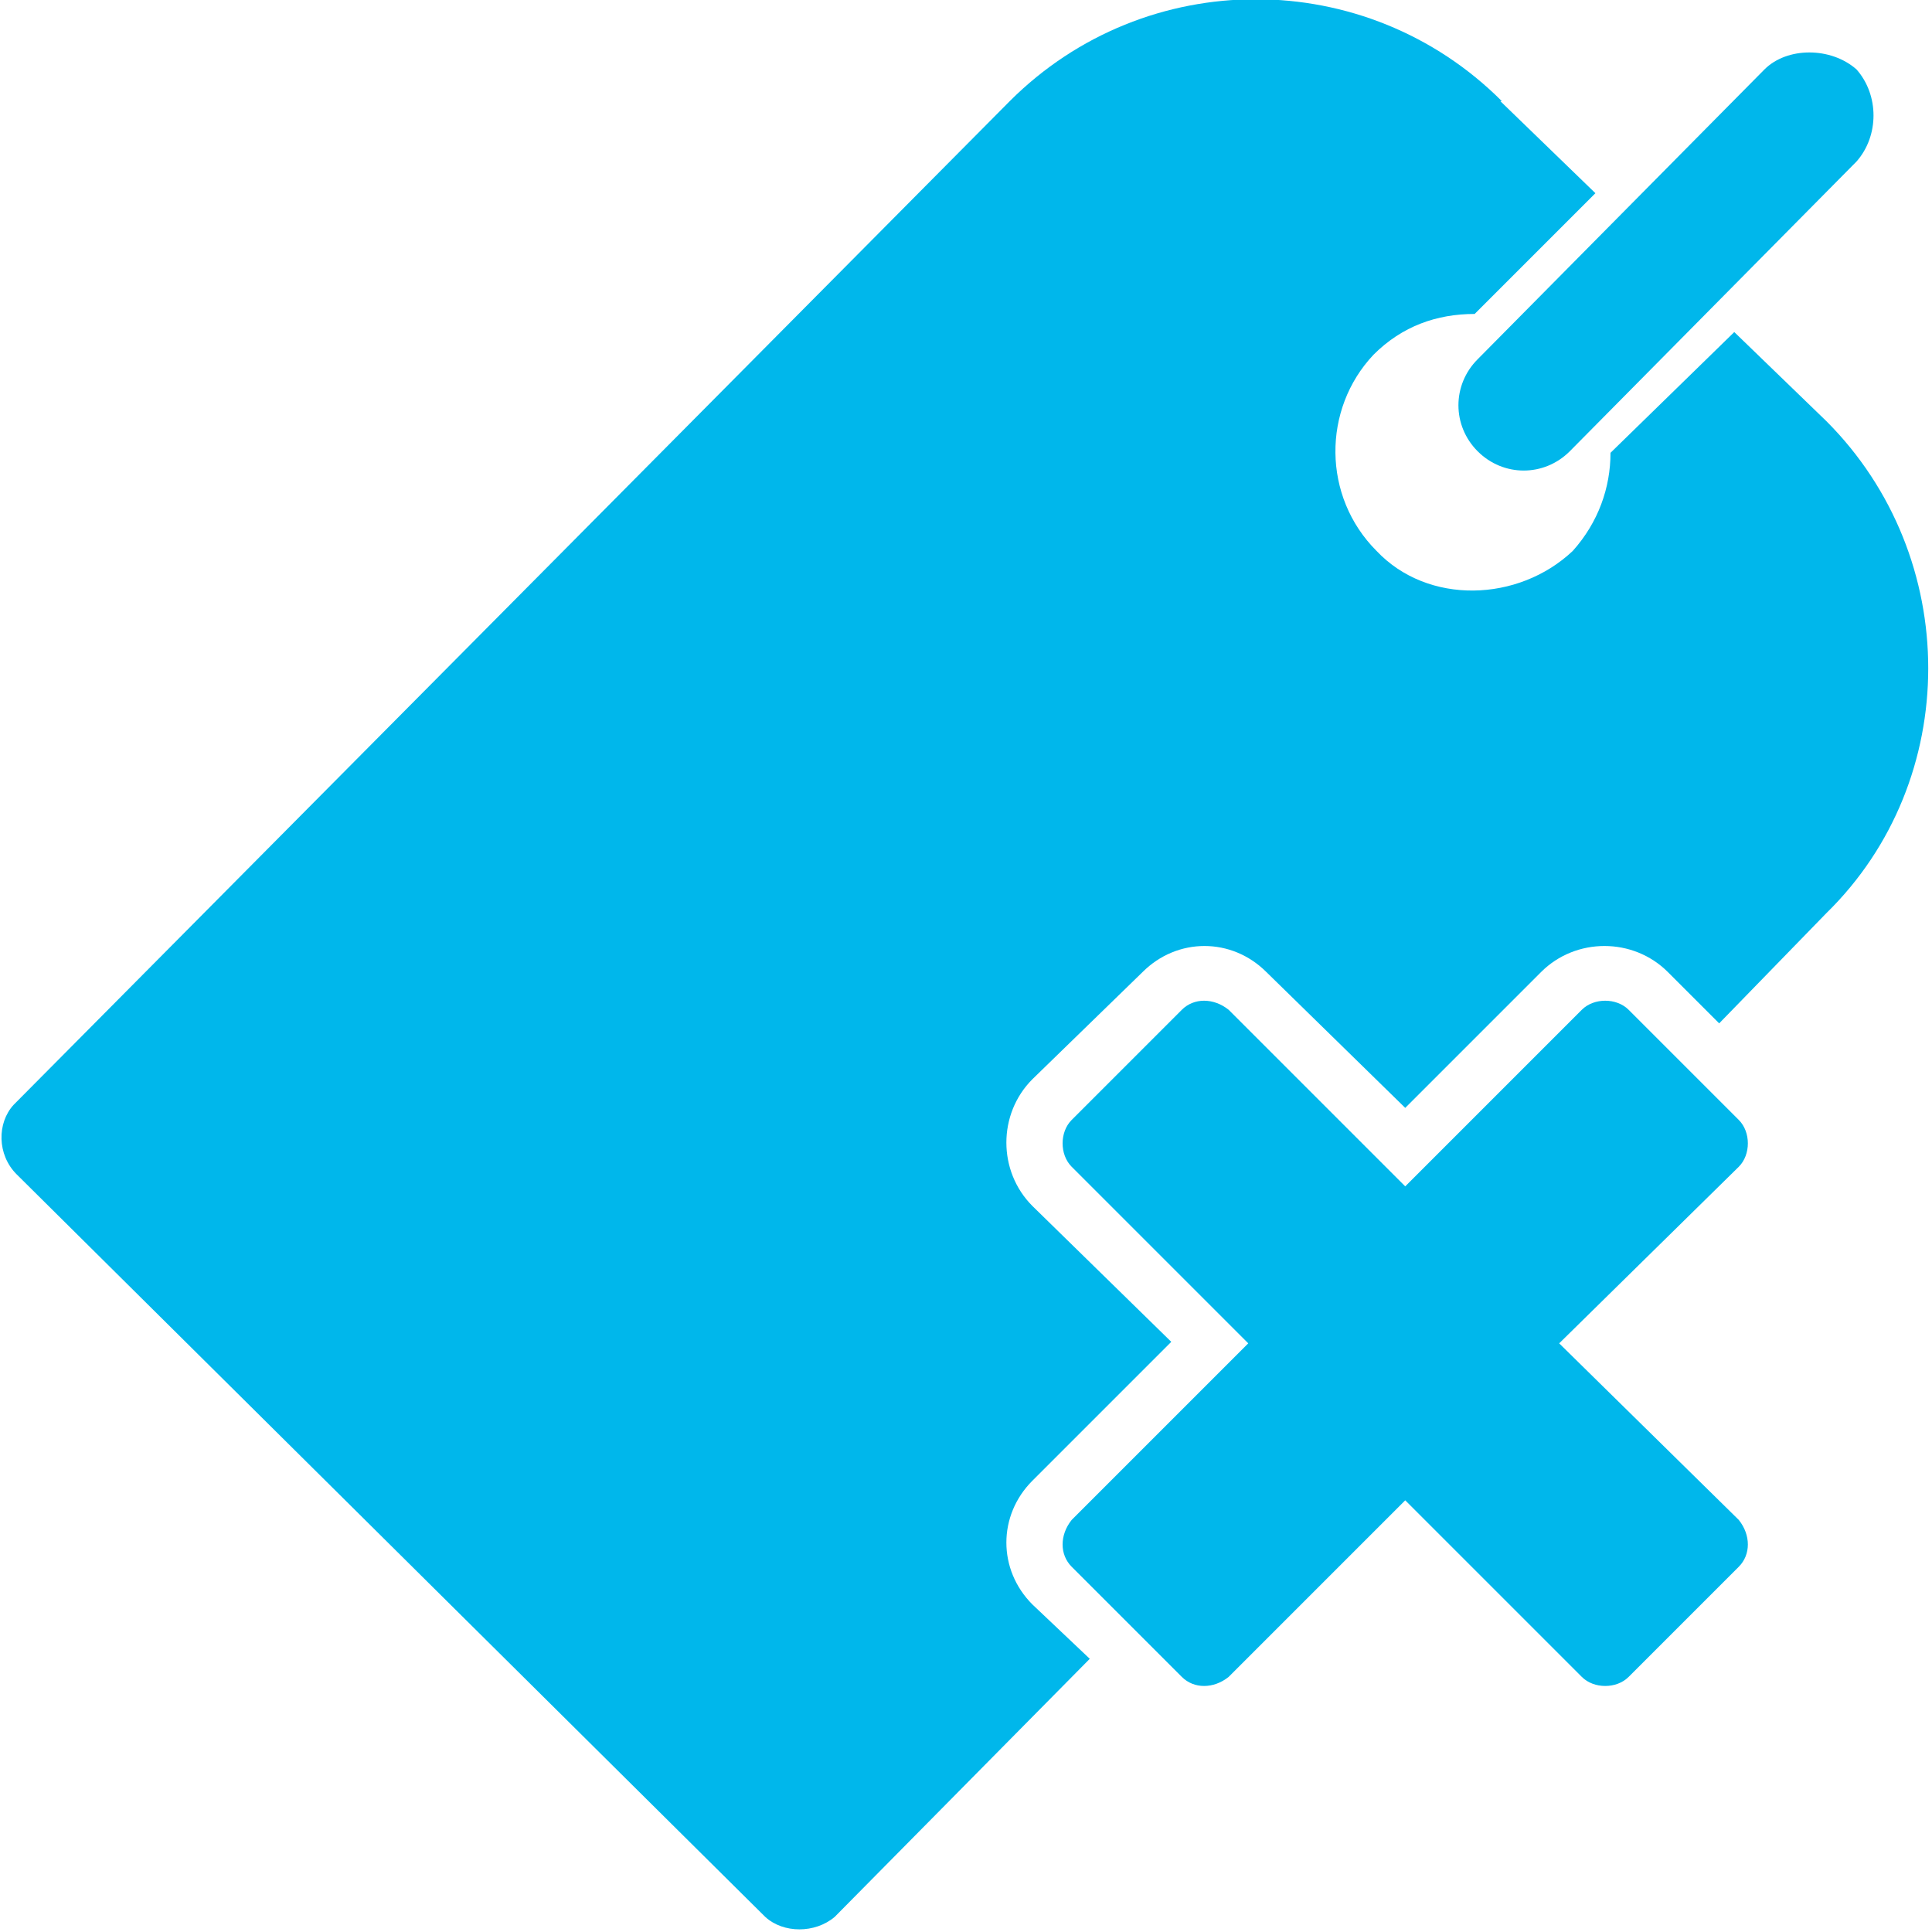
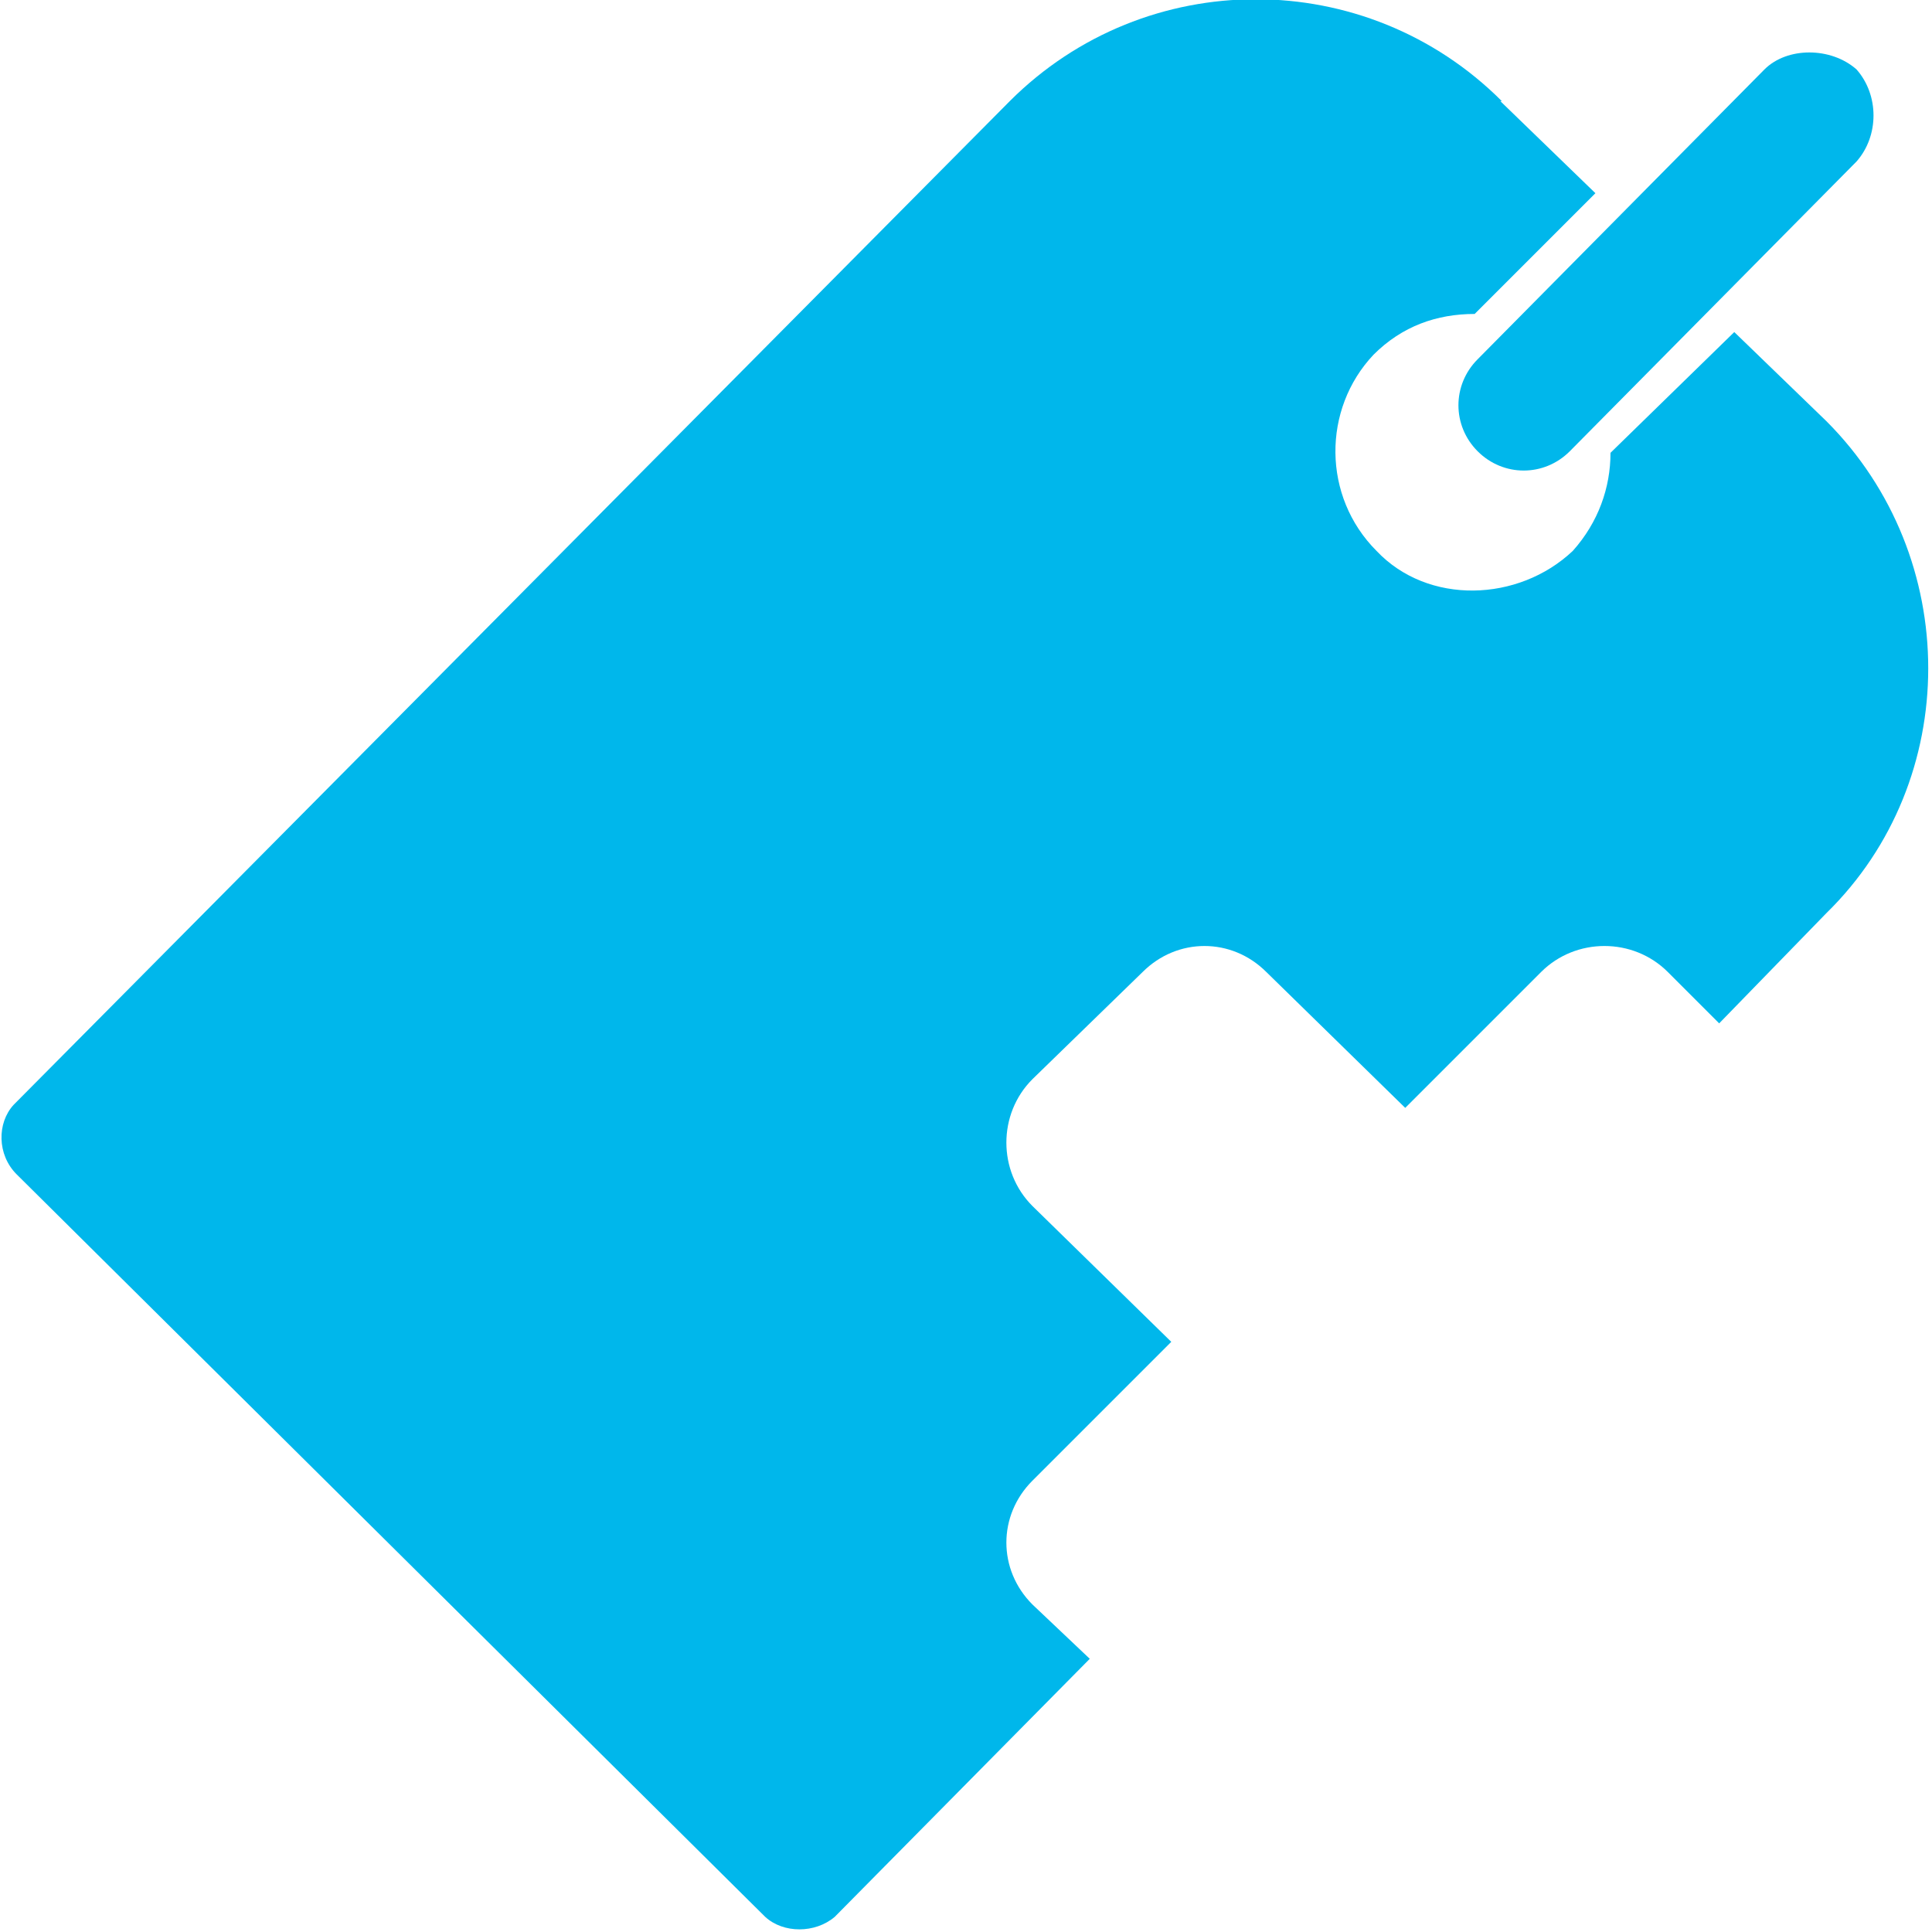
<svg xmlns="http://www.w3.org/2000/svg" version="1.1" viewBox="0 0 128 128">
  <defs>
    <style>
      .st0 {
        fill: #00b7eb;
        fill-rule: evenodd;
      }
    </style>
  </defs>
  <g id="Layer_1" image-rendering="optimizeQuality" shape-rendering="geometricPrecision" text-rendering="geometricPrecision">
    <g id="Layer_x5F_1">
      <g id="_820554096">
        <path class="st0" d="M99.4,6.7l6.3,6.1-8,8c-2.5,0-4.8.8-6.7,2.7-3.4,3.6-3.4,9.4.2,13,3.4,3.6,9.4,3.4,13,0,1.7-1.9,2.5-4.2,2.5-6.5l8.2-8,6.1,5.9c9,9,9,23.8,0,32.6l-7.1,7.3-3.4-3.4c-2.3-2.3-6.1-2.3-8.4,0l-9,9-9.2-9c-2.3-2.3-5.9-2.3-8.2,0l-7.3,7.1c-2.3,2.3-2.3,6.1,0,8.4l9.2,9-9.2,9.2c-2.3,2.3-2.3,5.9,0,8.2l3.8,3.6-16.9,17.1c-1.3,1.1-3.4,1.1-4.6,0L1.1,77.8c-1.3-1.3-1.3-3.4-.2-4.6L66.9,6.7c9-9,23.6-9,32.6,0Z" />
        <g>
          <path class="st0" d="M123,4.6c1.5,1.7,1.5,4.4,0,6.1l-19,19.2c-1.7,1.7-4.4,1.7-6.1,0s-1.7-4.4,0-6.1l19-19.2c1.5-1.5,4.4-1.5,6.1,0Z" />
-           <path class="st0" d="M107.9,66.9l7.3,7.3c.8.8.8,2.3,0,3.1l-11.9,11.7,11.9,11.7c.8,1,.8,2.3,0,3.1l-7.3,7.3c-.8.8-2.3.8-3.1,0l-11.7-11.7-11.7,11.7c-1,.8-2.3.8-3.1,0l-7.3-7.3c-.8-.8-.8-2.1,0-3.1l11.7-11.7-11.7-11.7c-.8-.8-.8-2.3,0-3.1l7.3-7.3c.8-.8,2.1-.8,3.1,0l11.7,11.7,11.7-11.7c.8-.8,2.3-.8,3.1,0Z" />
        </g>
      </g>
    </g>
  </g>
</svg>